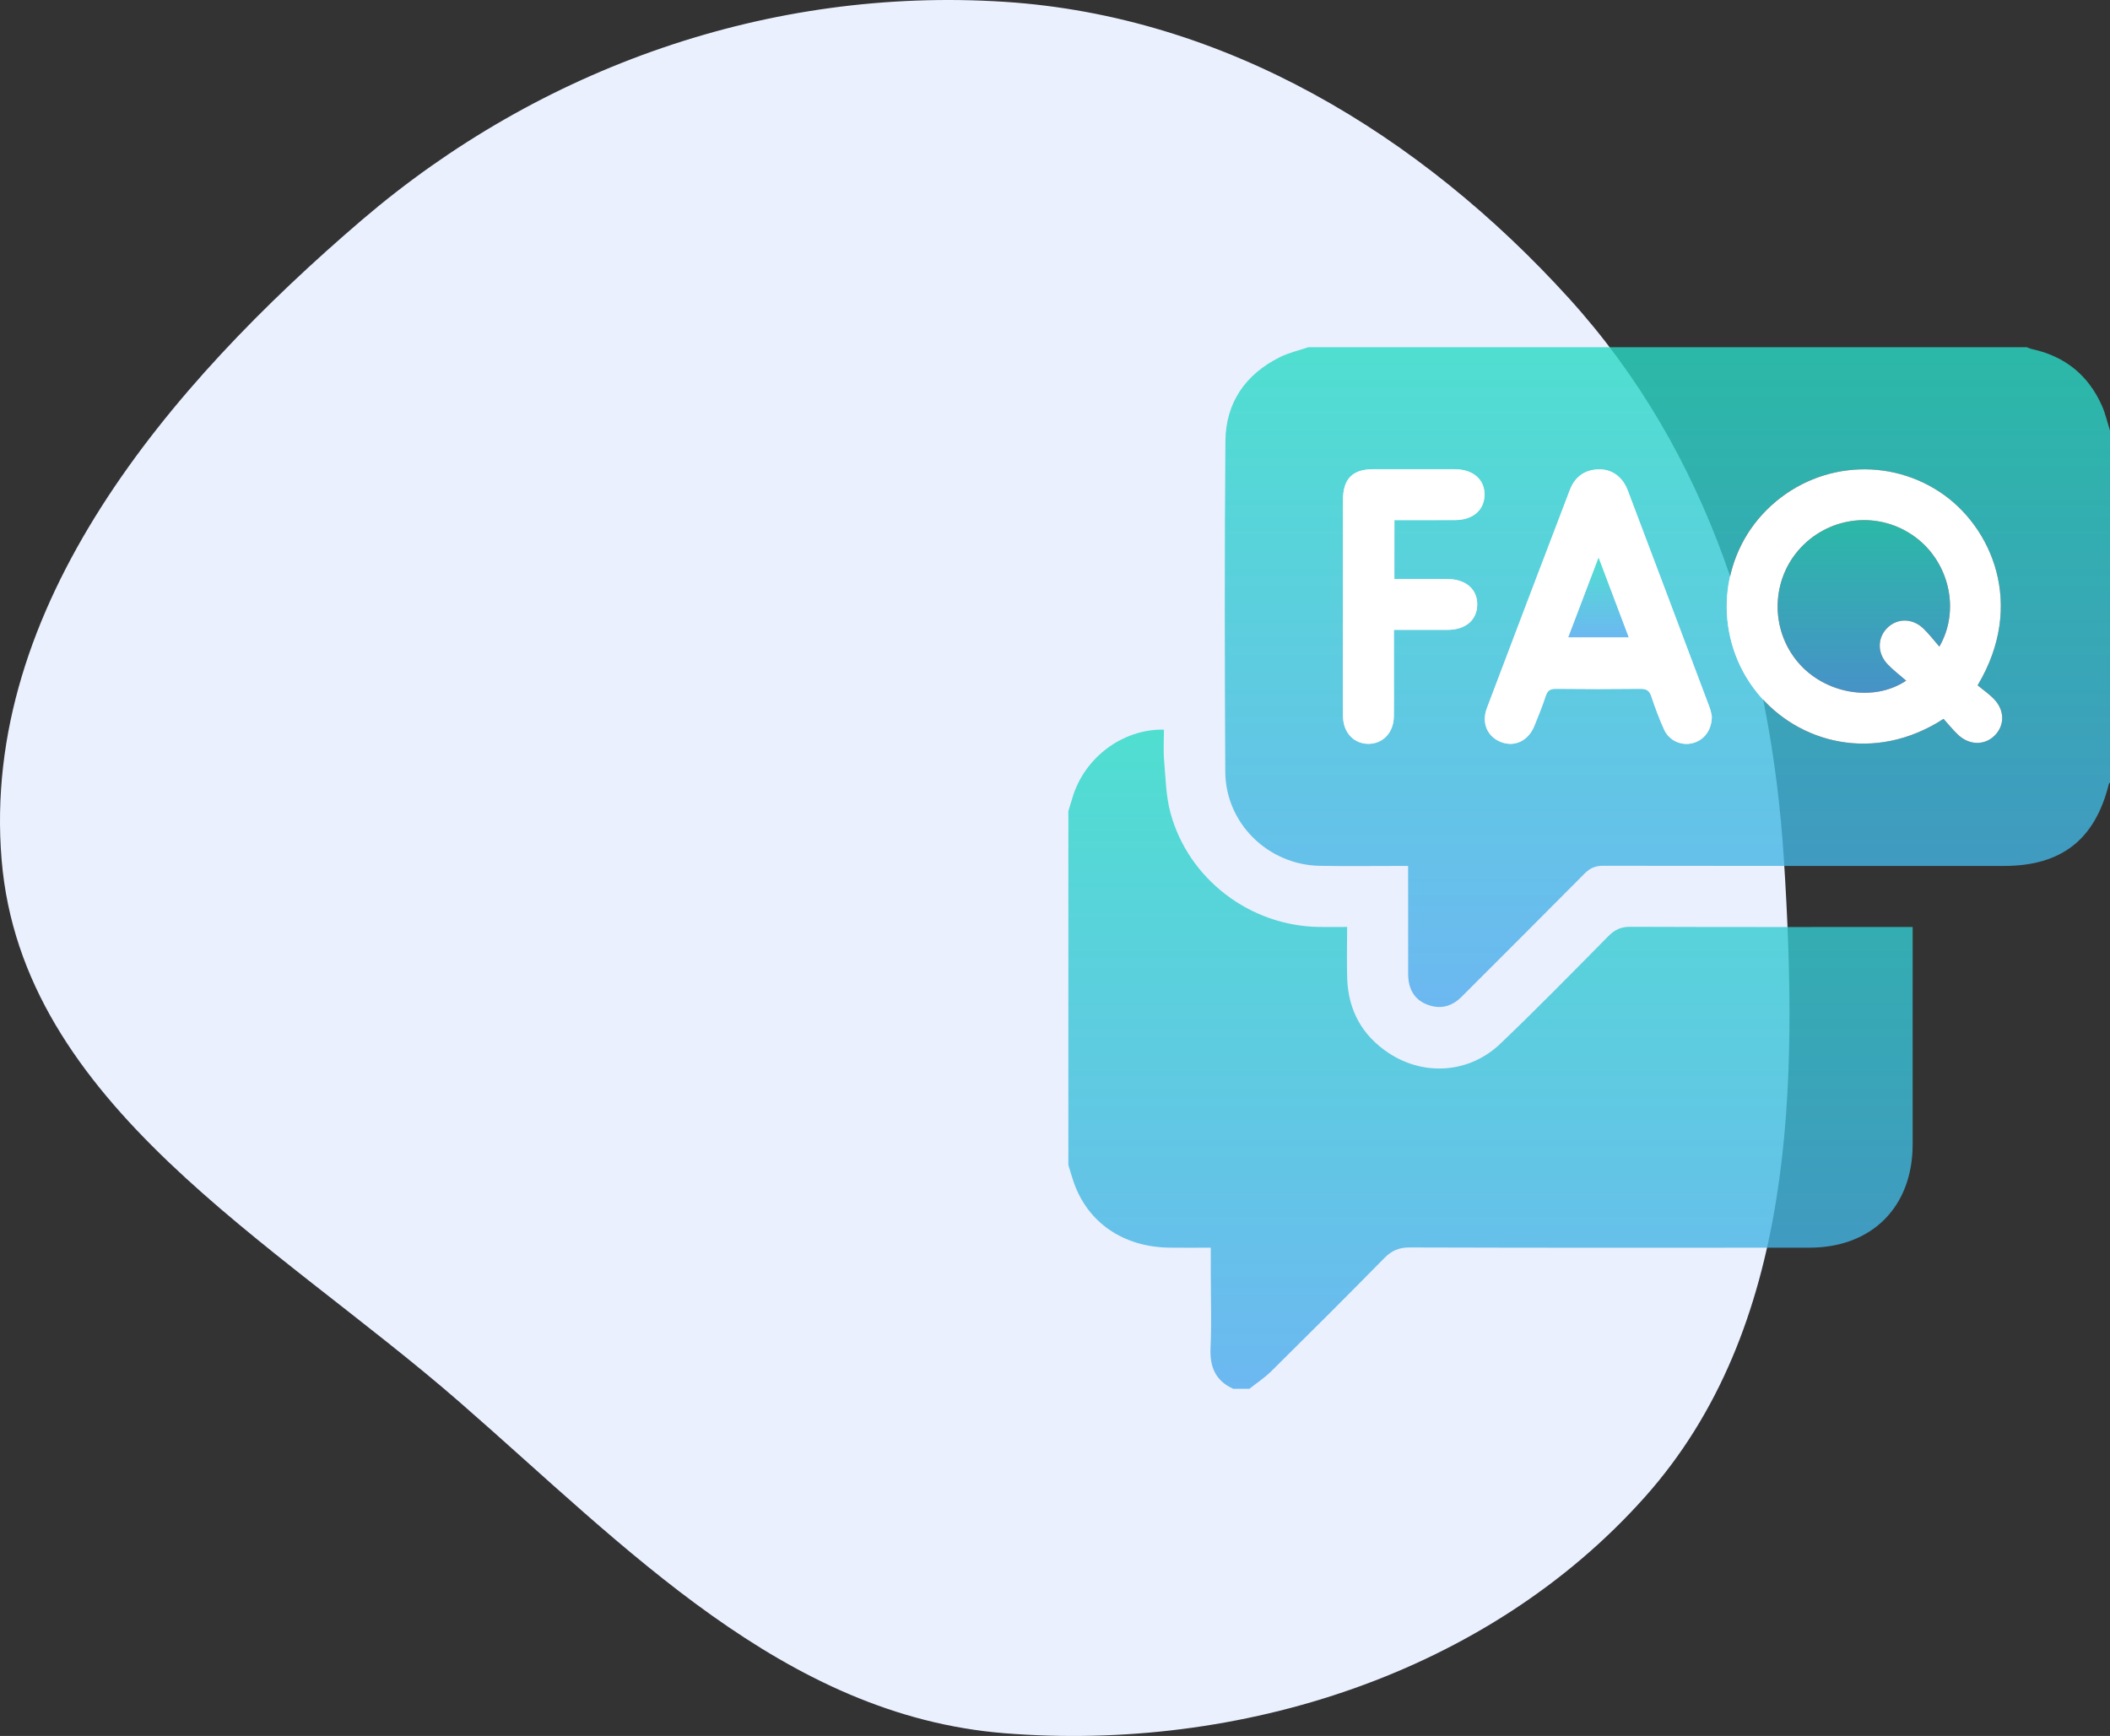
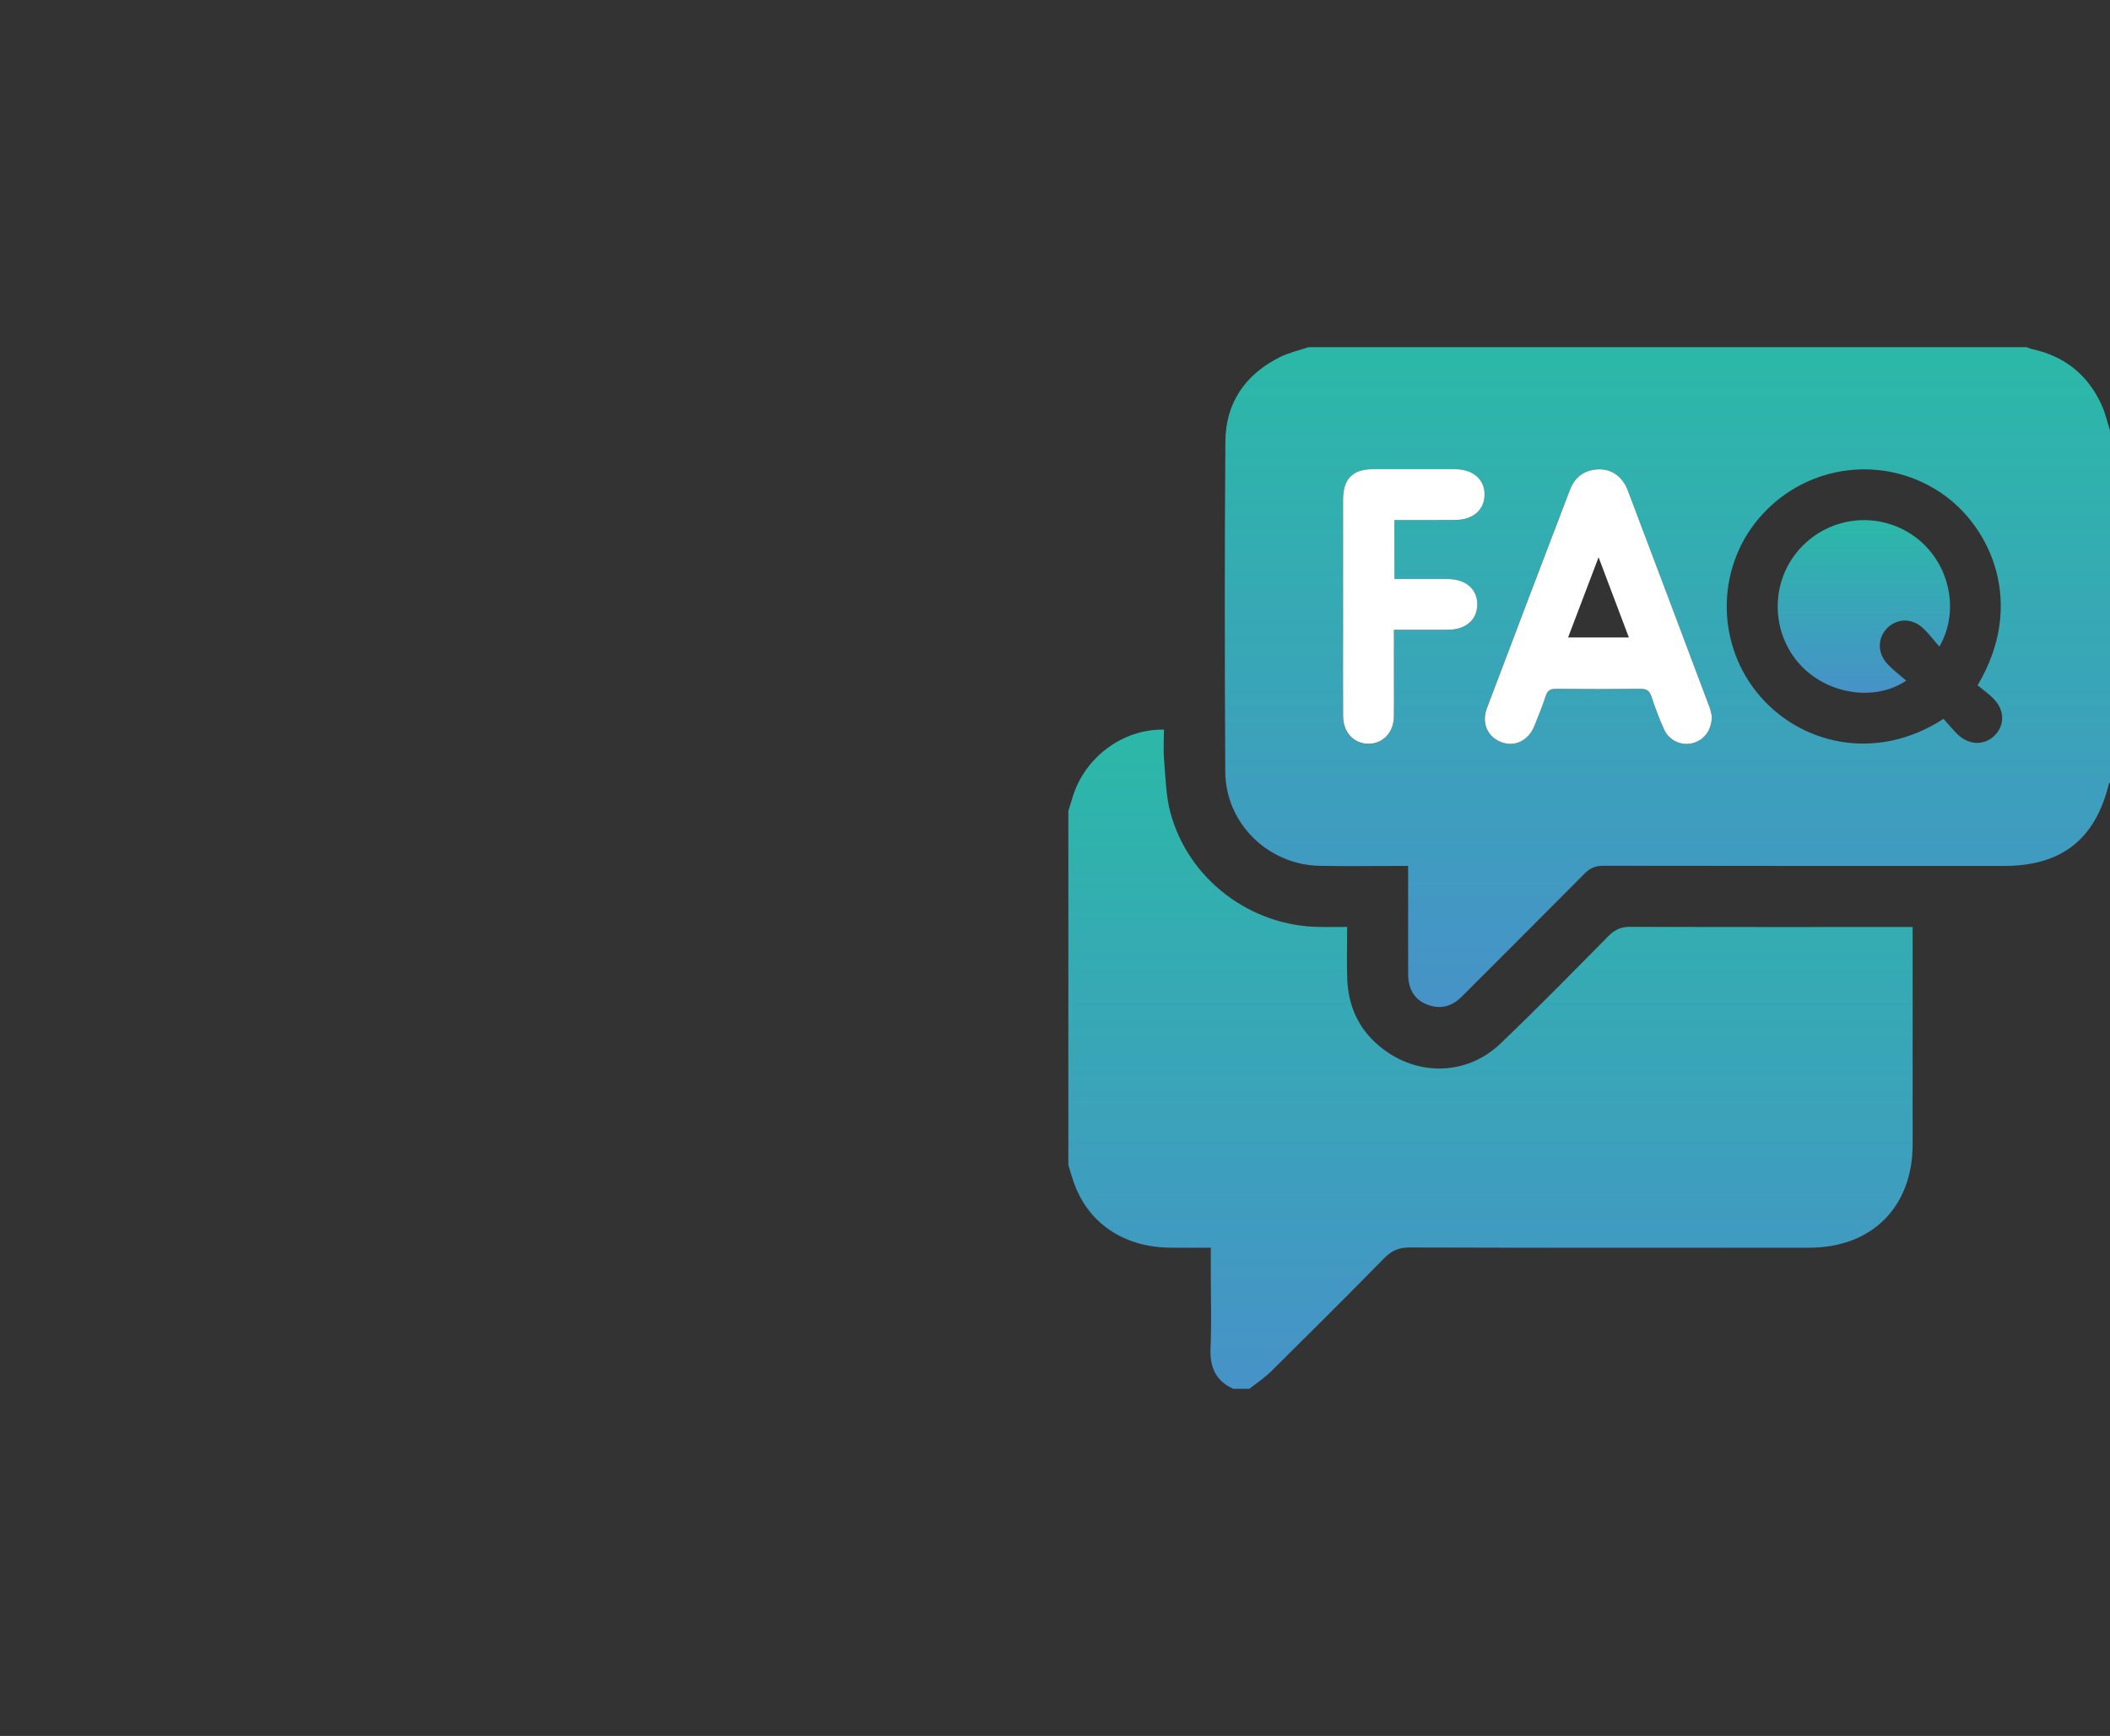
<svg xmlns="http://www.w3.org/2000/svg" width="79" height="65" viewBox="0 0 79 65" fill="none">
  <rect x="0" y="0" width="79" height="65" fill="#333333" stroke="none" />
-   <path fill-rule="evenodd" clip-rule="evenodd" d="M37.606 0.068C45.864 0.601 53.179 5.045 58.73 11.155C63.986 16.94 66.296 24.403 66.791 32.188C67.327 40.636 67.227 49.73 61.58 56.059C55.697 62.653 46.436 65.606 37.606 64.897C29.351 64.235 23.44 57.929 17.207 52.499C10.257 46.445 0.817 41.352 0.06 32.188C-0.724 22.704 6.302 14.438 13.55 8.236C20.231 2.521 28.817 -0.5 37.606 0.068Z" fill="#EBF0FF" />
  <path d="M79 16.122C79 20.515 79 24.907 79 29.3C78.985 29.32 78.961 29.338 78.956 29.36C78.438 31.442 77.179 32.424 75.025 32.424C70.023 32.424 65.022 32.425 60.02 32.417C59.727 32.417 59.529 32.506 59.328 32.709C57.8 34.252 56.261 35.783 54.727 37.319C54.358 37.688 53.931 37.804 53.441 37.617C52.968 37.438 52.724 37.047 52.722 36.476C52.719 35.271 52.721 34.064 52.721 32.858C52.721 32.722 52.721 32.588 52.721 32.424C52.553 32.424 52.429 32.424 52.304 32.424C51.339 32.424 50.374 32.437 49.41 32.419C47.475 32.382 45.885 30.824 45.875 28.895C45.853 24.769 45.847 20.643 45.88 16.518C45.892 15.08 46.627 14.016 47.922 13.371C48.256 13.205 48.632 13.121 48.989 13C57.952 13 66.915 13 75.878 13C75.947 13.024 76.014 13.057 76.086 13.072C77.316 13.341 78.193 14.051 78.701 15.199C78.831 15.493 78.901 15.813 79 16.122ZM72.767 26.916C72.954 27.121 73.12 27.331 73.313 27.514C73.734 27.91 74.303 27.913 74.679 27.54C75.06 27.161 75.062 26.602 74.657 26.179C74.468 25.979 74.234 25.82 74.041 25.66C75.849 22.645 74.572 19.713 72.636 18.43C70.526 17.032 67.716 17.371 65.984 19.26C64.285 21.111 64.199 23.96 65.781 25.929C67.31 27.834 70.186 28.591 72.767 26.916ZM64.092 26.824C64.077 26.763 64.058 26.624 64.01 26.496C62.989 23.782 61.968 21.069 60.941 18.358C60.746 17.845 60.337 17.558 59.842 17.574C59.316 17.593 58.96 17.865 58.774 18.35C57.737 21.071 56.697 23.79 55.67 26.515C55.457 27.081 55.694 27.599 56.218 27.791C56.718 27.974 57.216 27.735 57.441 27.191C57.596 26.817 57.747 26.439 57.873 26.055C57.94 25.85 58.045 25.788 58.257 25.791C59.309 25.803 60.362 25.803 61.414 25.791C61.641 25.788 61.754 25.853 61.826 26.073C61.965 26.493 62.121 26.909 62.303 27.312C62.487 27.722 62.929 27.923 63.342 27.832C63.785 27.733 64.09 27.354 64.092 26.824ZM52.207 19.474C52.981 19.474 53.728 19.476 54.473 19.474C55.143 19.473 55.571 19.104 55.58 18.533C55.588 17.952 55.148 17.573 54.457 17.571C53.441 17.569 52.427 17.569 51.411 17.571C50.638 17.573 50.283 17.932 50.282 18.719C50.28 20.406 50.282 22.093 50.282 23.78C50.282 24.796 50.277 25.81 50.283 26.825C50.287 27.426 50.683 27.848 51.225 27.853C51.769 27.858 52.174 27.436 52.184 26.84C52.192 26.409 52.185 25.978 52.185 25.546C52.185 24.903 52.185 24.26 52.185 23.585C52.884 23.585 53.54 23.587 54.196 23.585C54.868 23.584 55.296 23.221 55.306 22.651C55.316 22.066 54.881 21.685 54.191 21.684C53.535 21.68 52.879 21.684 52.204 21.684C52.207 20.938 52.207 20.233 52.207 19.474Z" fill="url(#paint0_linear_62_2)" fill-opacity="0.8" />
  <path d="M40 30.367C40.05 30.201 40.104 30.035 40.153 29.869C40.593 28.375 42.029 27.285 43.579 27.32C43.579 27.703 43.552 28.093 43.586 28.477C43.641 29.132 43.654 29.803 43.822 30.431C44.494 32.922 46.812 34.676 49.395 34.708C49.724 34.712 50.053 34.708 50.438 34.708C50.438 35.37 50.419 36.013 50.441 36.654C50.485 37.837 51.005 38.776 51.994 39.429C53.32 40.305 55.017 40.186 56.172 39.081C57.549 37.767 58.881 36.405 60.219 35.051C60.459 34.807 60.694 34.7 61.044 34.702C64.394 34.715 67.746 34.71 71.097 34.71C71.248 34.71 71.401 34.71 71.611 34.71C71.611 34.858 71.611 34.99 71.611 35.125C71.611 37.701 71.611 40.278 71.611 42.855C71.609 45.186 70.088 46.716 67.748 46.717C62.759 46.722 57.77 46.724 52.781 46.709C52.377 46.707 52.103 46.828 51.824 47.112C50.428 48.534 49.016 49.94 47.599 51.342C47.351 51.587 47.055 51.782 46.78 52C46.577 52 46.374 52 46.171 52C45.508 51.7 45.291 51.179 45.323 50.467C45.365 49.542 45.333 48.616 45.333 47.689C45.333 47.375 45.333 47.063 45.333 46.717C44.782 46.717 44.277 46.724 43.772 46.716C42.053 46.69 40.724 45.777 40.2 44.263C40.126 44.052 40.066 43.835 40 43.62C40 39.202 40 34.785 40 30.367Z" fill="url(#paint1_linear_62_2)" fill-opacity="0.8" />
  <path d="M72.611 24.212C72.388 23.956 72.213 23.718 72.002 23.522C71.592 23.139 71.037 23.146 70.667 23.508C70.288 23.883 70.281 24.455 70.676 24.871C70.884 25.091 71.129 25.274 71.371 25.486C70.137 26.313 68.299 25.968 67.311 24.789C66.267 23.544 66.314 21.697 67.419 20.512C68.545 19.303 70.38 19.13 71.706 20.106C72.97 21.039 73.407 22.837 72.611 24.212Z" fill="url(#paint2_linear_62_2)" fill-opacity="0.8" />
-   <path d="M58.71 23.869C59.088 22.877 59.454 21.91 59.852 20.866C60.243 21.904 60.607 22.869 60.986 23.869C60.211 23.869 59.484 23.869 58.71 23.869Z" fill="url(#paint3_linear_62_2)" fill-opacity="0.8" />
-   <path d="M72.767 26.916C70.187 28.593 67.312 27.834 65.782 25.929C64.201 23.958 64.287 21.11 65.986 19.26C67.719 17.371 70.528 17.03 72.638 18.43C74.572 19.713 75.851 22.644 74.043 25.66C74.234 25.82 74.468 25.979 74.659 26.179C75.064 26.602 75.06 27.163 74.681 27.541C74.305 27.915 73.736 27.91 73.314 27.514C73.12 27.331 72.952 27.121 72.767 26.916ZM72.611 24.212C73.407 22.835 72.97 21.037 71.705 20.106C70.379 19.129 68.544 19.303 67.417 20.512C66.311 21.699 66.266 23.545 67.31 24.789C68.299 25.968 70.135 26.313 71.369 25.486C71.127 25.274 70.882 25.091 70.674 24.871C70.279 24.455 70.286 23.883 70.665 23.508C71.035 23.146 71.591 23.139 72 23.522C72.213 23.72 72.388 23.956 72.611 24.212Z" fill="white" />
  <path d="M64.092 26.824C64.09 27.354 63.786 27.733 63.343 27.832C62.932 27.925 62.489 27.722 62.304 27.312C62.123 26.909 61.967 26.493 61.827 26.073C61.754 25.853 61.641 25.79 61.416 25.791C60.364 25.803 59.311 25.803 58.259 25.791C58.047 25.79 57.941 25.85 57.874 26.055C57.747 26.439 57.597 26.817 57.443 27.191C57.218 27.735 56.719 27.974 56.219 27.791C55.697 27.599 55.459 27.081 55.672 26.515C56.701 23.79 57.738 21.069 58.776 18.35C58.96 17.865 59.318 17.593 59.843 17.574C60.339 17.558 60.748 17.845 60.943 18.358C61.97 21.069 62.991 23.782 64.011 26.496C64.058 26.624 64.077 26.763 64.092 26.824ZM58.71 23.869C59.484 23.869 60.209 23.869 60.986 23.869C60.609 22.867 60.245 21.904 59.852 20.866C59.456 21.912 59.088 22.877 58.71 23.869Z" fill="white" />
  <path d="M52.207 19.474C52.207 20.233 52.207 20.938 52.207 21.68C52.882 21.68 53.538 21.679 54.195 21.68C54.885 21.684 55.319 22.063 55.309 22.647C55.299 23.218 54.871 23.581 54.2 23.582C53.543 23.584 52.887 23.582 52.189 23.582C52.189 24.257 52.189 24.9 52.189 25.543C52.189 25.974 52.195 26.406 52.187 26.837C52.177 27.433 51.772 27.853 51.228 27.849C50.686 27.844 50.29 27.423 50.287 26.822C50.28 25.808 50.285 24.793 50.285 23.777C50.285 22.09 50.283 20.403 50.285 18.716C50.285 17.93 50.639 17.569 51.415 17.568C52.43 17.566 53.444 17.566 54.46 17.568C55.15 17.569 55.59 17.949 55.583 18.529C55.574 19.1 55.146 19.468 54.477 19.471C53.726 19.476 52.981 19.474 52.207 19.474Z" fill="white" />
  <defs>
    <linearGradient id="paint0_linear_62_2" x1="62.429" y1="13" x2="62.429" y2="37.705" gradientUnits="userSpaceOnUse">
      <stop stop-color="#29DAC5" />
      <stop offset="1" stop-color="#4CAAED" />
    </linearGradient>
    <linearGradient id="paint1_linear_62_2" x1="55.805" y1="27.32" x2="55.805" y2="52" gradientUnits="userSpaceOnUse">
      <stop stop-color="#29DAC5" />
      <stop offset="1" stop-color="#4CAAED" />
    </linearGradient>
    <linearGradient id="paint2_linear_62_2" x1="69.785" y1="19.476" x2="69.785" y2="25.94" gradientUnits="userSpaceOnUse">
      <stop stop-color="#29DAC5" />
      <stop offset="1" stop-color="#4CAAED" />
    </linearGradient>
    <linearGradient id="paint3_linear_62_2" x1="59.848" y1="20.866" x2="59.848" y2="23.869" gradientUnits="userSpaceOnUse">
      <stop stop-color="#29DAC5" />
      <stop offset="1" stop-color="#4CAAED" />
    </linearGradient>
  </defs>
</svg>